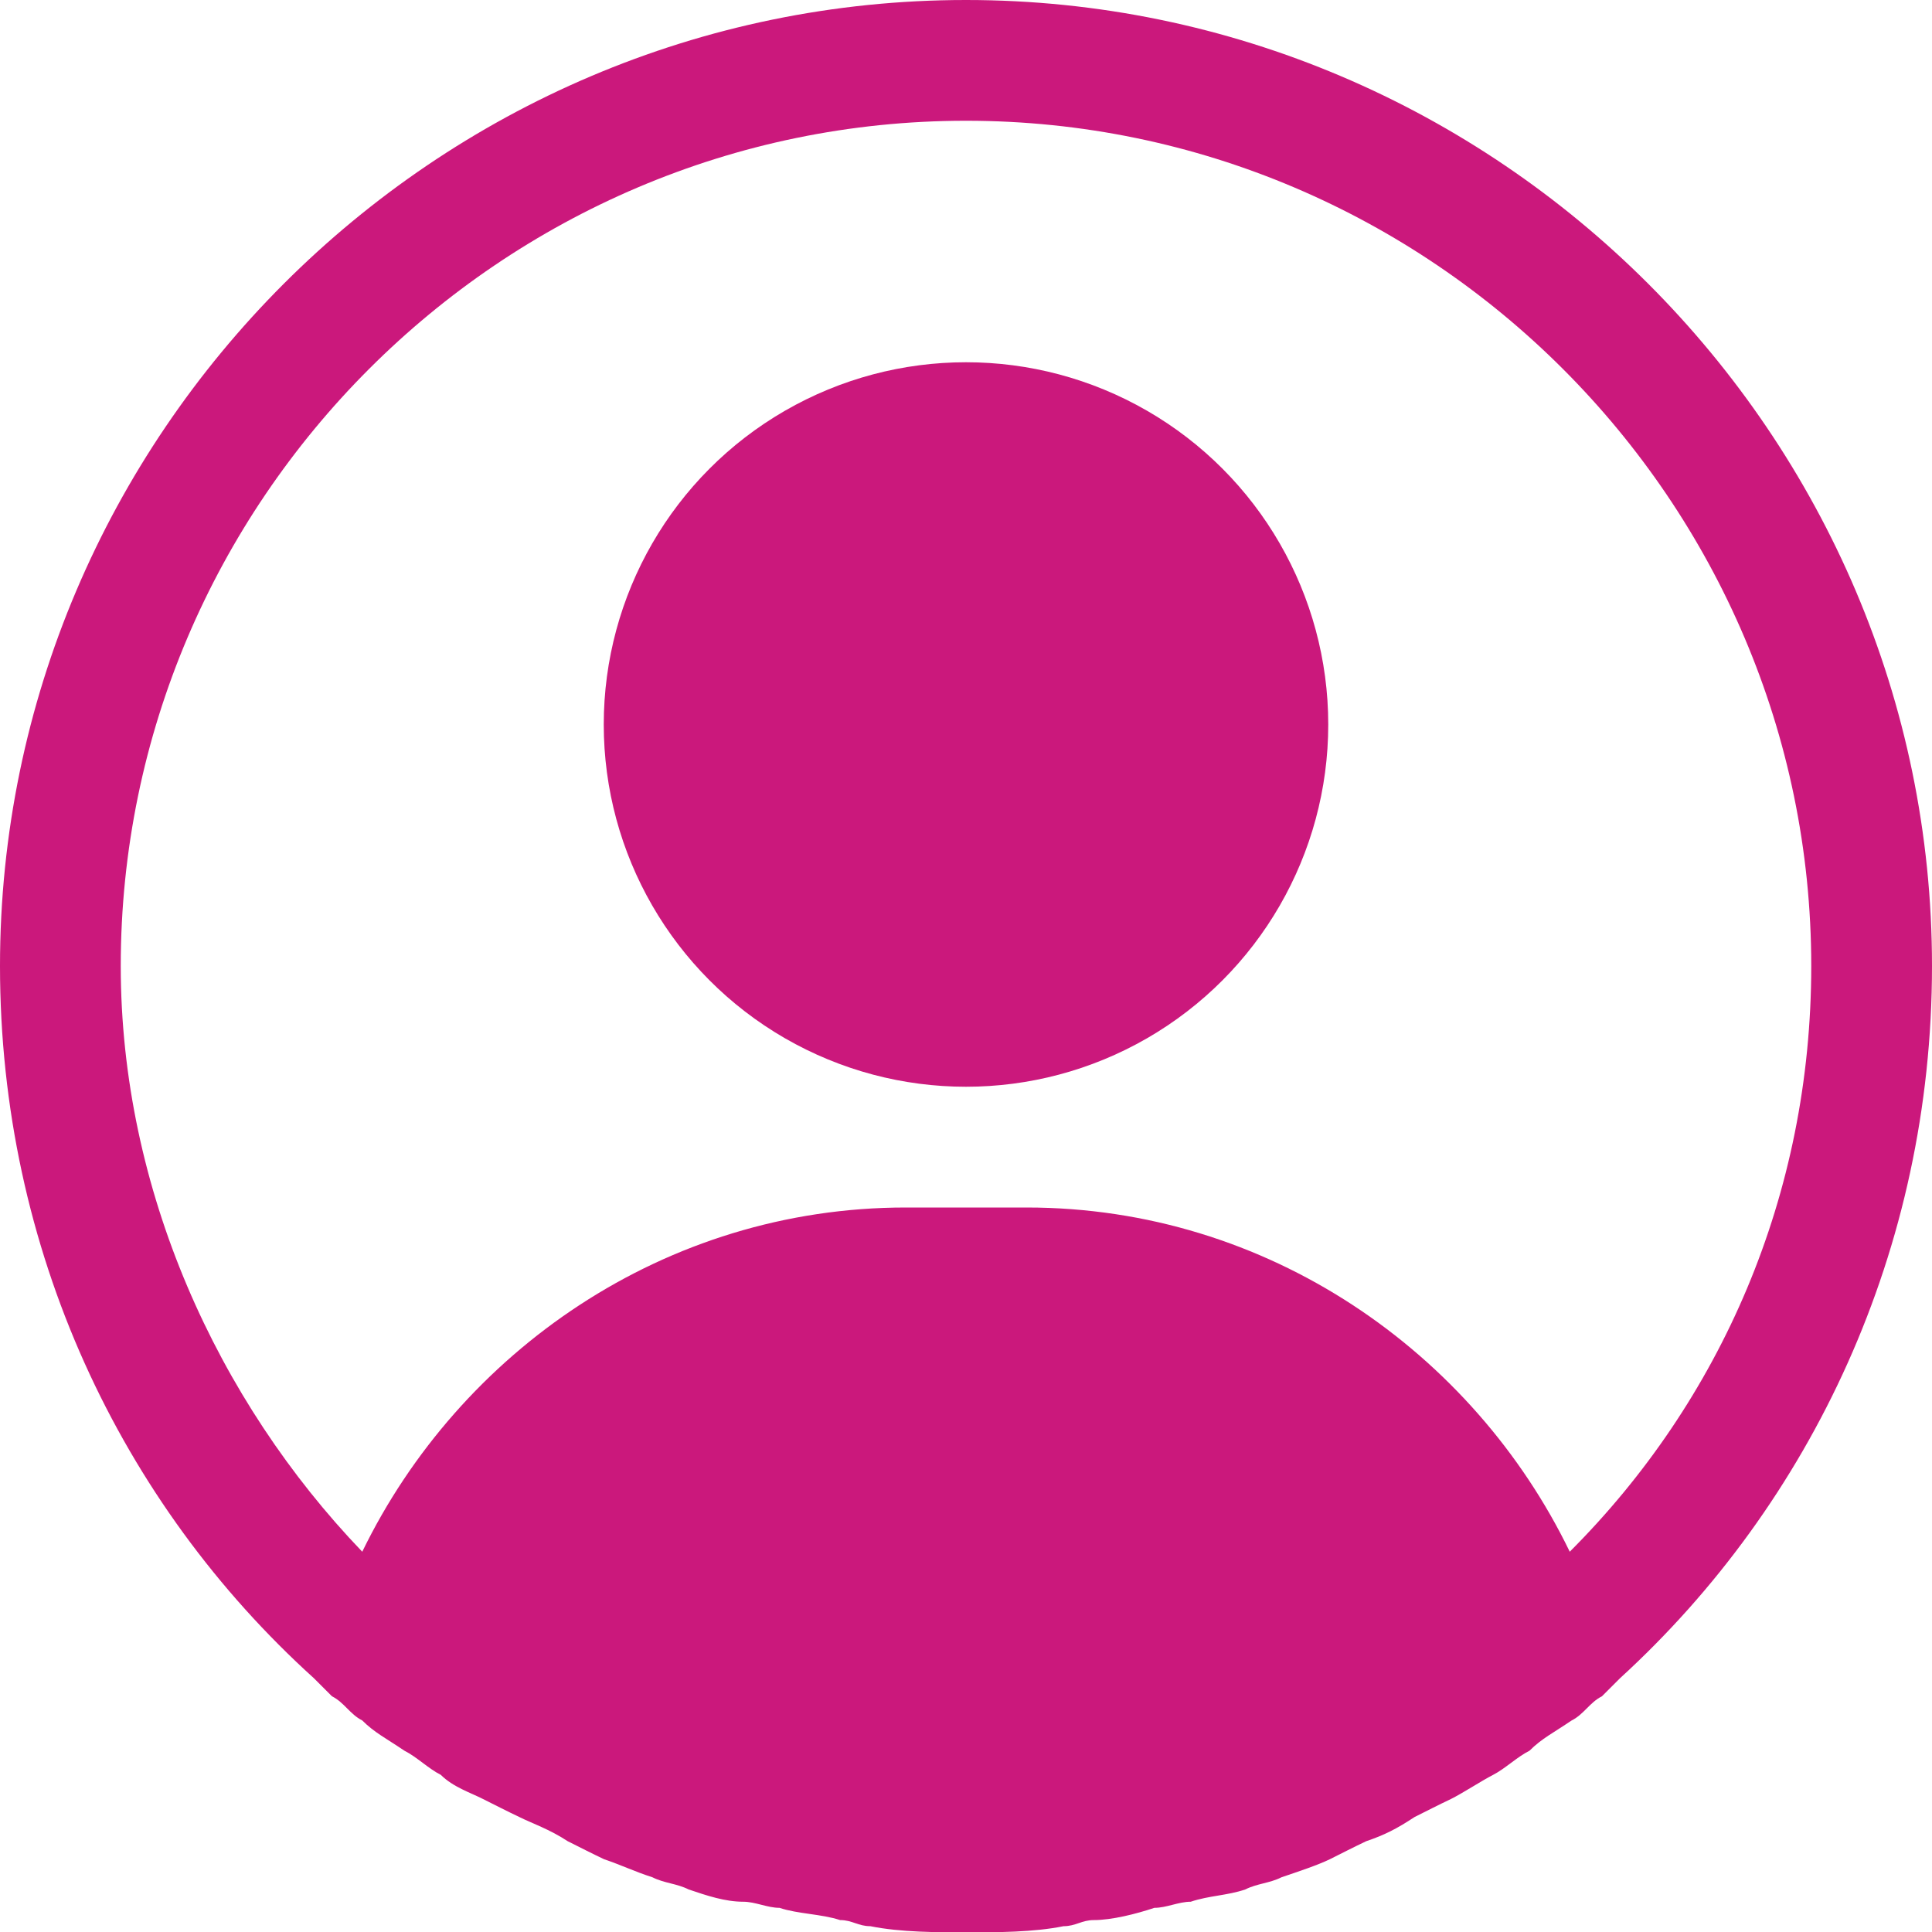
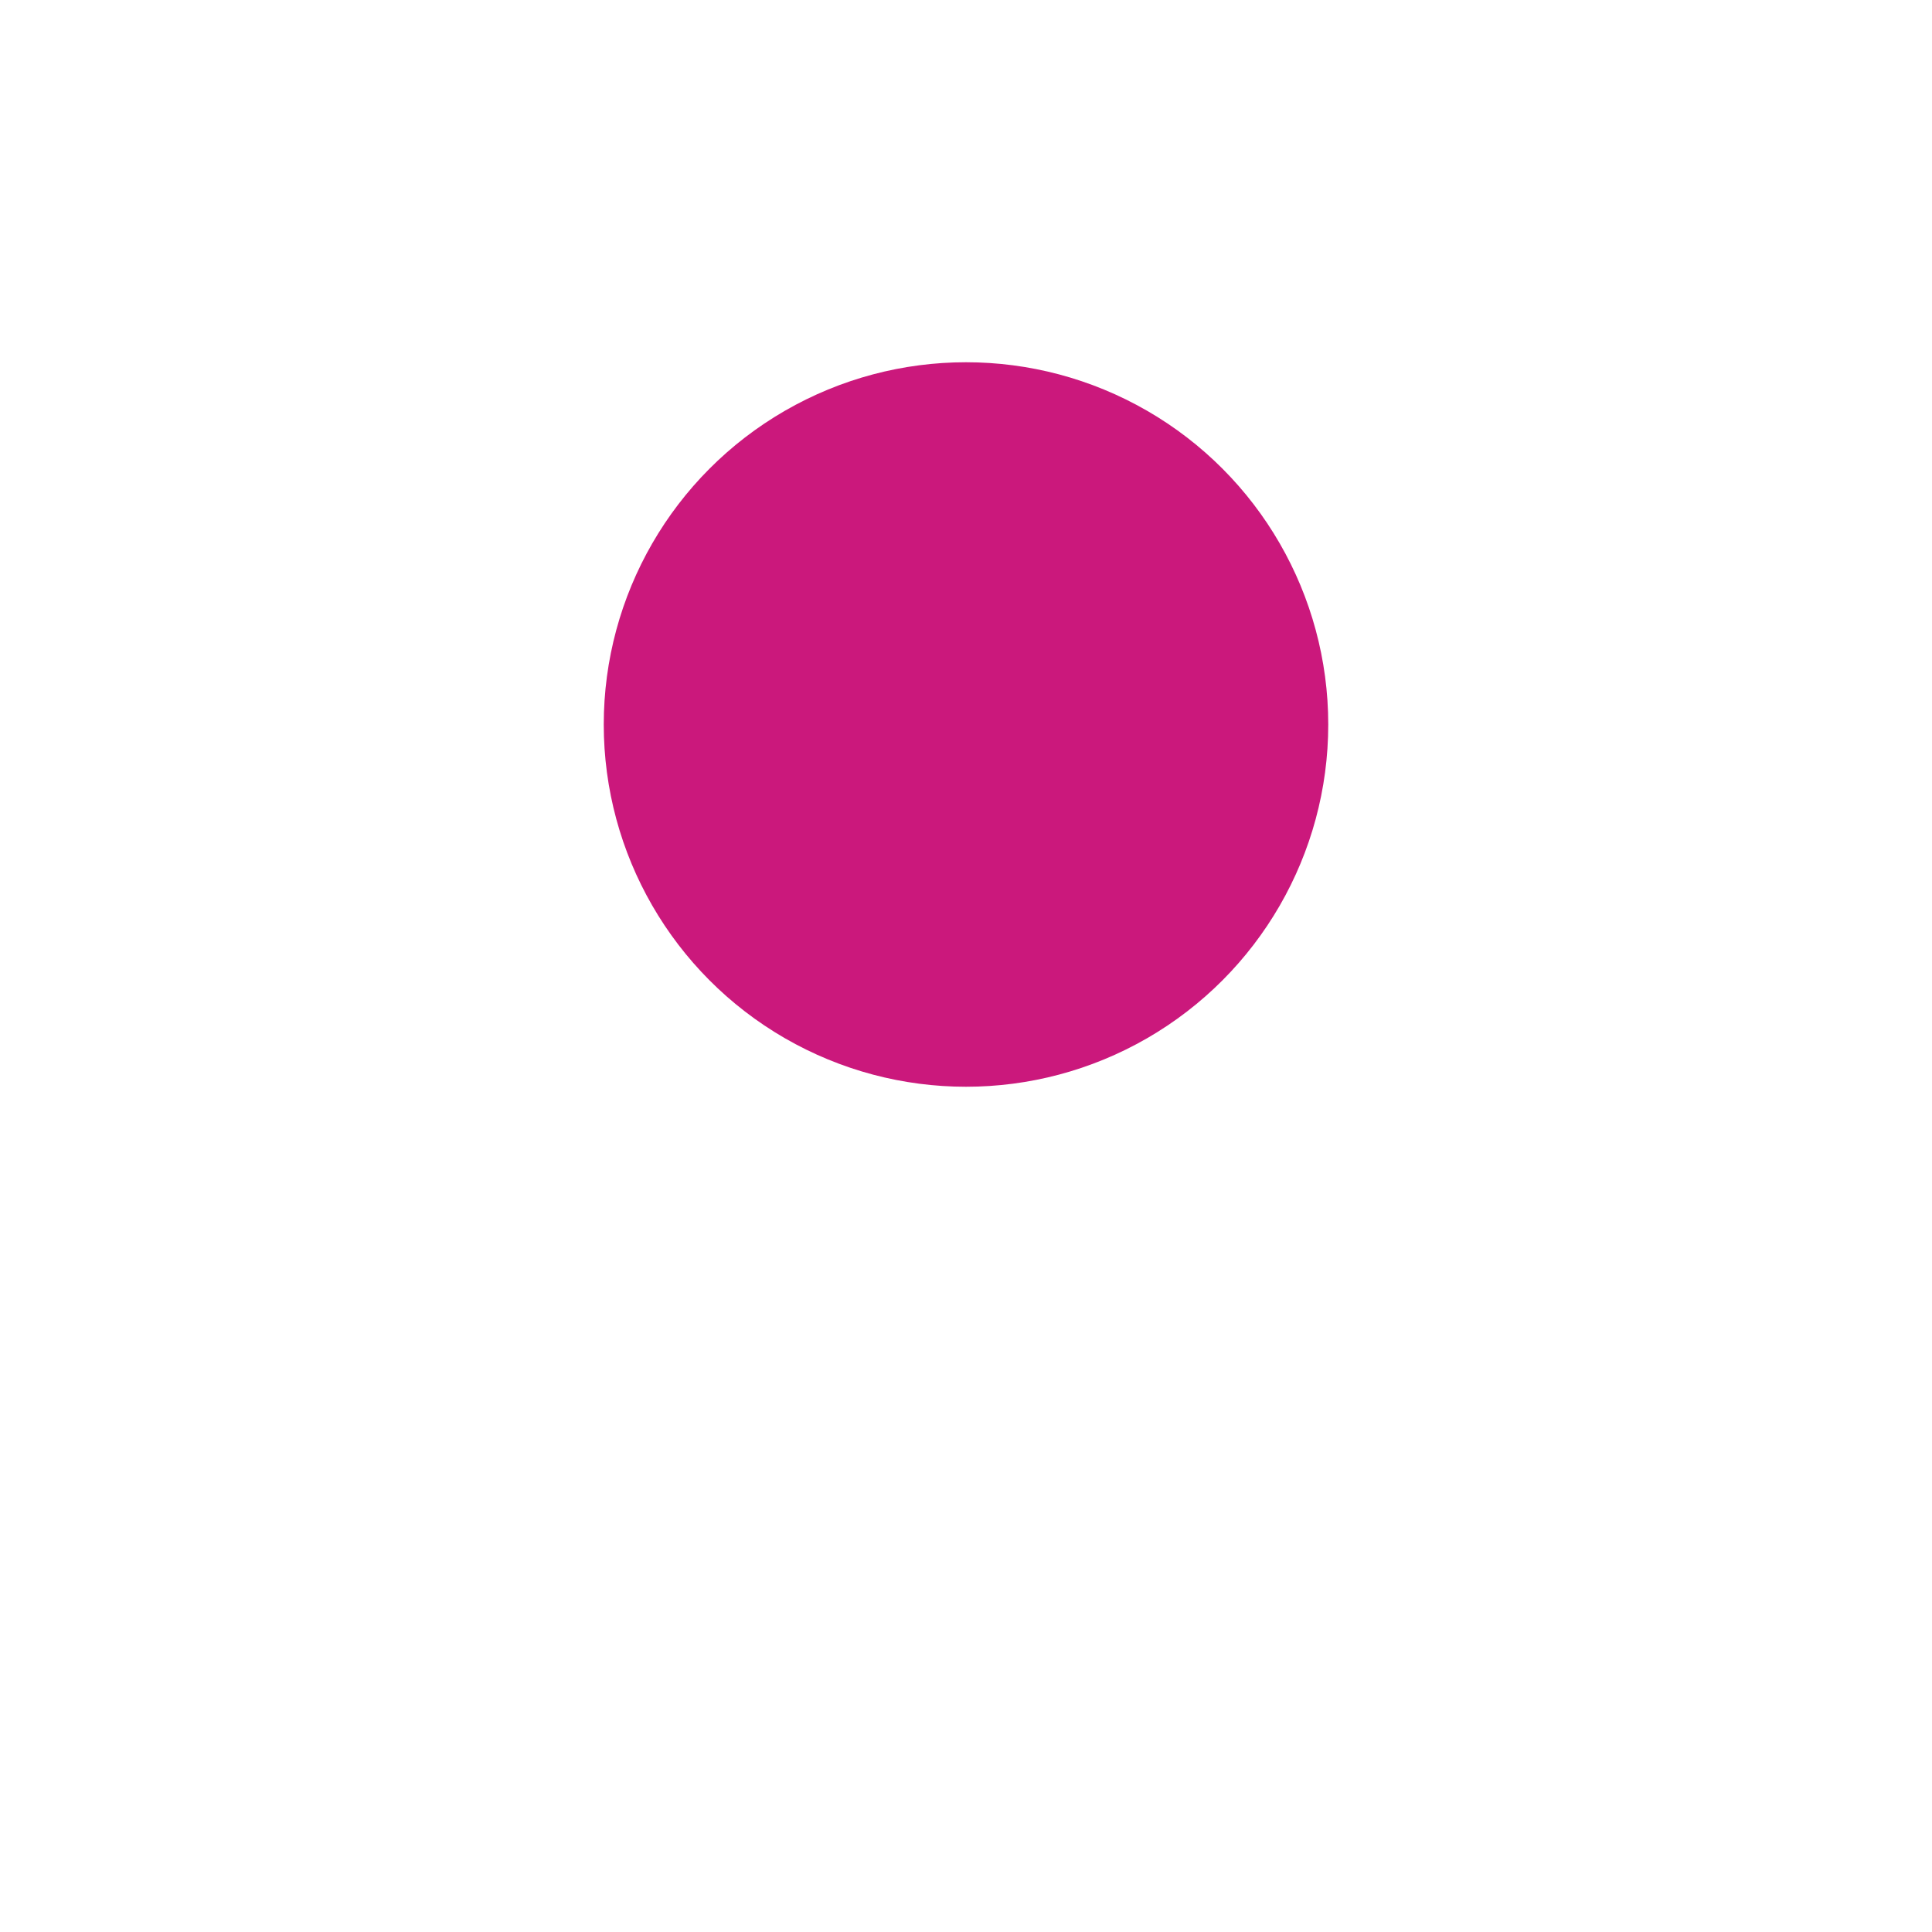
<svg xmlns="http://www.w3.org/2000/svg" viewBox="-363 265 600 600">
-   <path fill="#CB187C" d="M237 565c0-165-135-300-300-300s-300 135-300 300c0 88.1 37.5 166.9 97.5 221.2l5.6 5.6c3.8 1.9 5.6 5.6 9.4 7.5 3.8 3.8 7.5 5.6 13.1 9.4 3.8 1.9 7.5 5.6 11.3 7.5 3.8 3.8 9.4 5.6 13.1 7.5 3.8 1.9 7.5 3.8 11.3 5.6 3.8 1.9 9.4 3.8 15 7.5 3.8 1.9 7.5 3.8 11.3 5.6 5.6 1.9 9.4 3.8 15 5.6 3.8 1.9 7.5 1.9 11.3 3.8 5.6 1.9 11.3 3.8 16.9 3.8 3.8 0 7.5 1.9 11.3 1.9 5.6 1.9 13.1 1.9 18.8 3.8 3.8 0 5.6 1.9 9.4 1.9 9.4 1.9 20.6 1.9 30 1.9s20.6 0 30-1.9c3.8 0 5.6-1.9 9.4-1.9 5.6 0 13.1-1.9 18.8-3.8 3.8 0 7.5-1.9 11.3-1.9 5.6-1.9 11.3-1.9 16.9-3.8 3.8-1.9 7.5-1.9 11.3-3.8 5.6-1.9 11.3-3.8 15-5.6 3.8-1.9 7.5-3.8 11.3-5.6 5.6-1.9 9.4-3.8 15-7.5 3.8-1.9 7.5-3.8 11.3-5.6 3.8-1.9 9.4-5.6 13.1-7.5s7.5-5.6 11.3-7.5c3.8-3.8 7.5-5.6 13.1-9.4 3.8-1.9 5.6-5.6 9.4-7.5l5.6-5.6C199.5 731.9 237 653.1 237 565zm-281.2 75h-37.5c-75 0-138.7 45-168.8 106.9-45-46.9-75-112.5-75-181.9 0-144.4 118.1-262.5 262.5-262.5S199.5 420.6 199.5 565c0 71.2-28.1 135-75 181.9C94.5 685 30.8 640-44.2 640z" />
  <circle fill="#CB187C" cx="-63" cy="490" r="112.5" />
</svg>